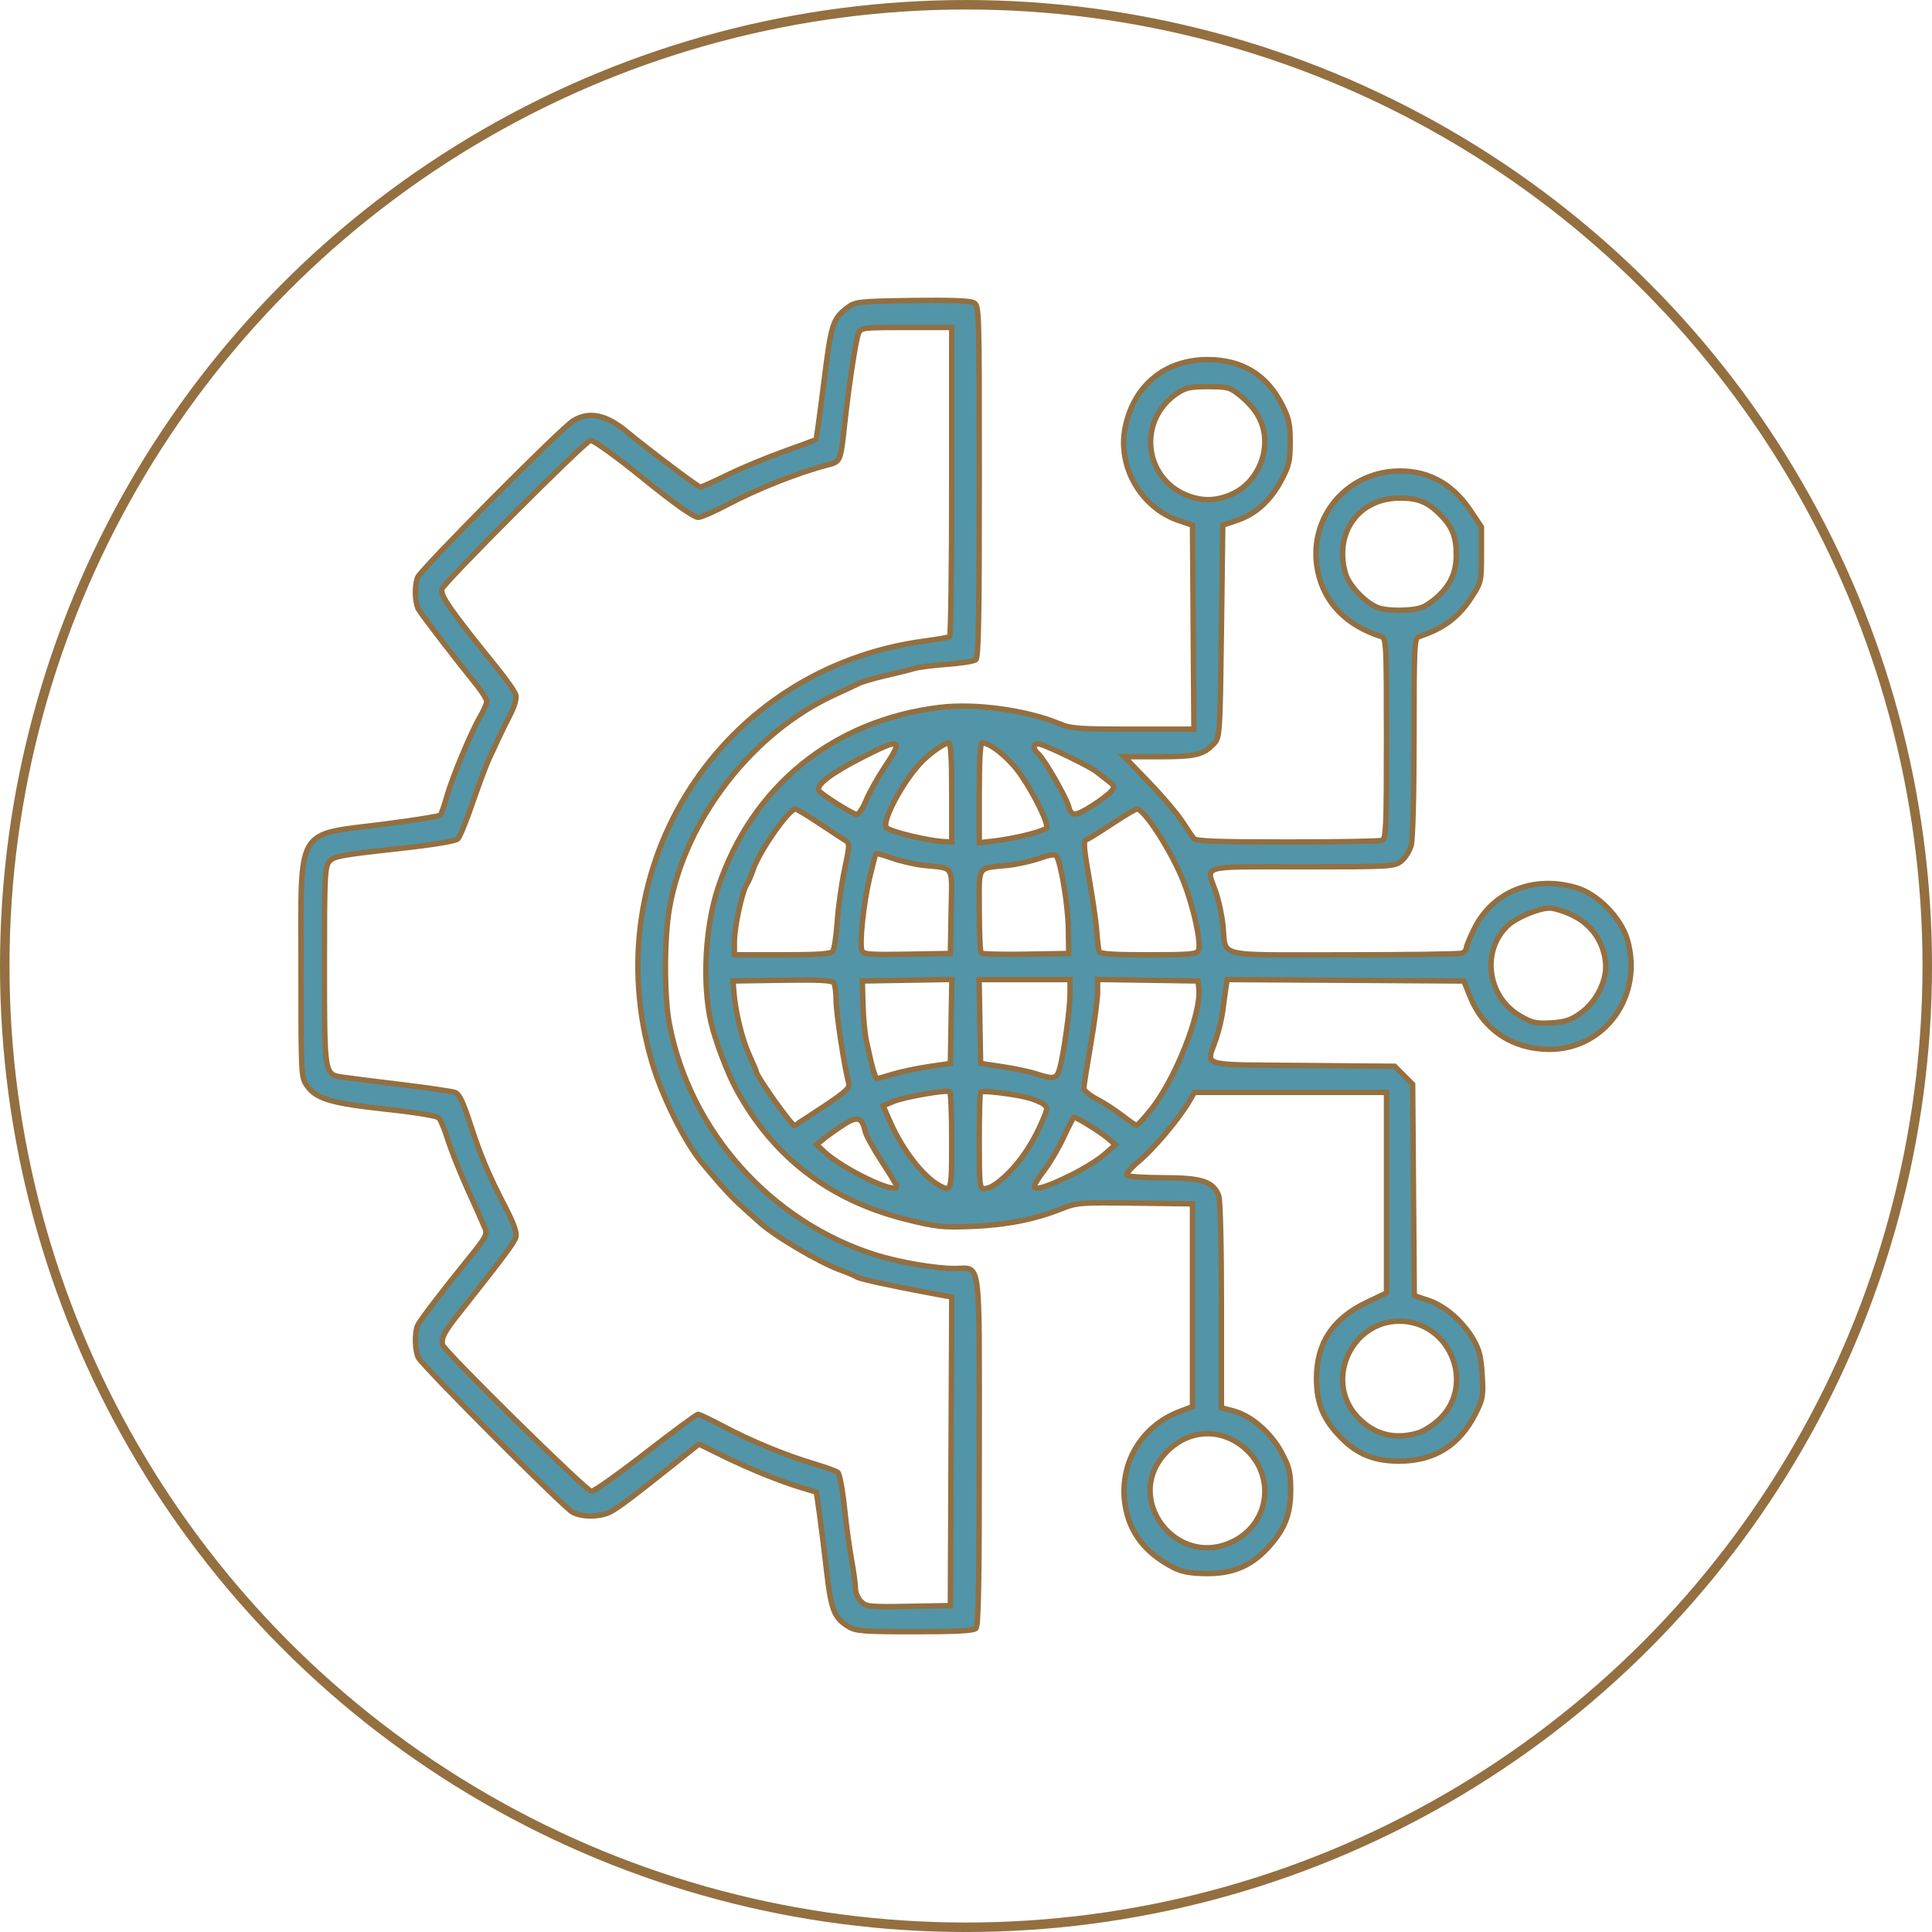
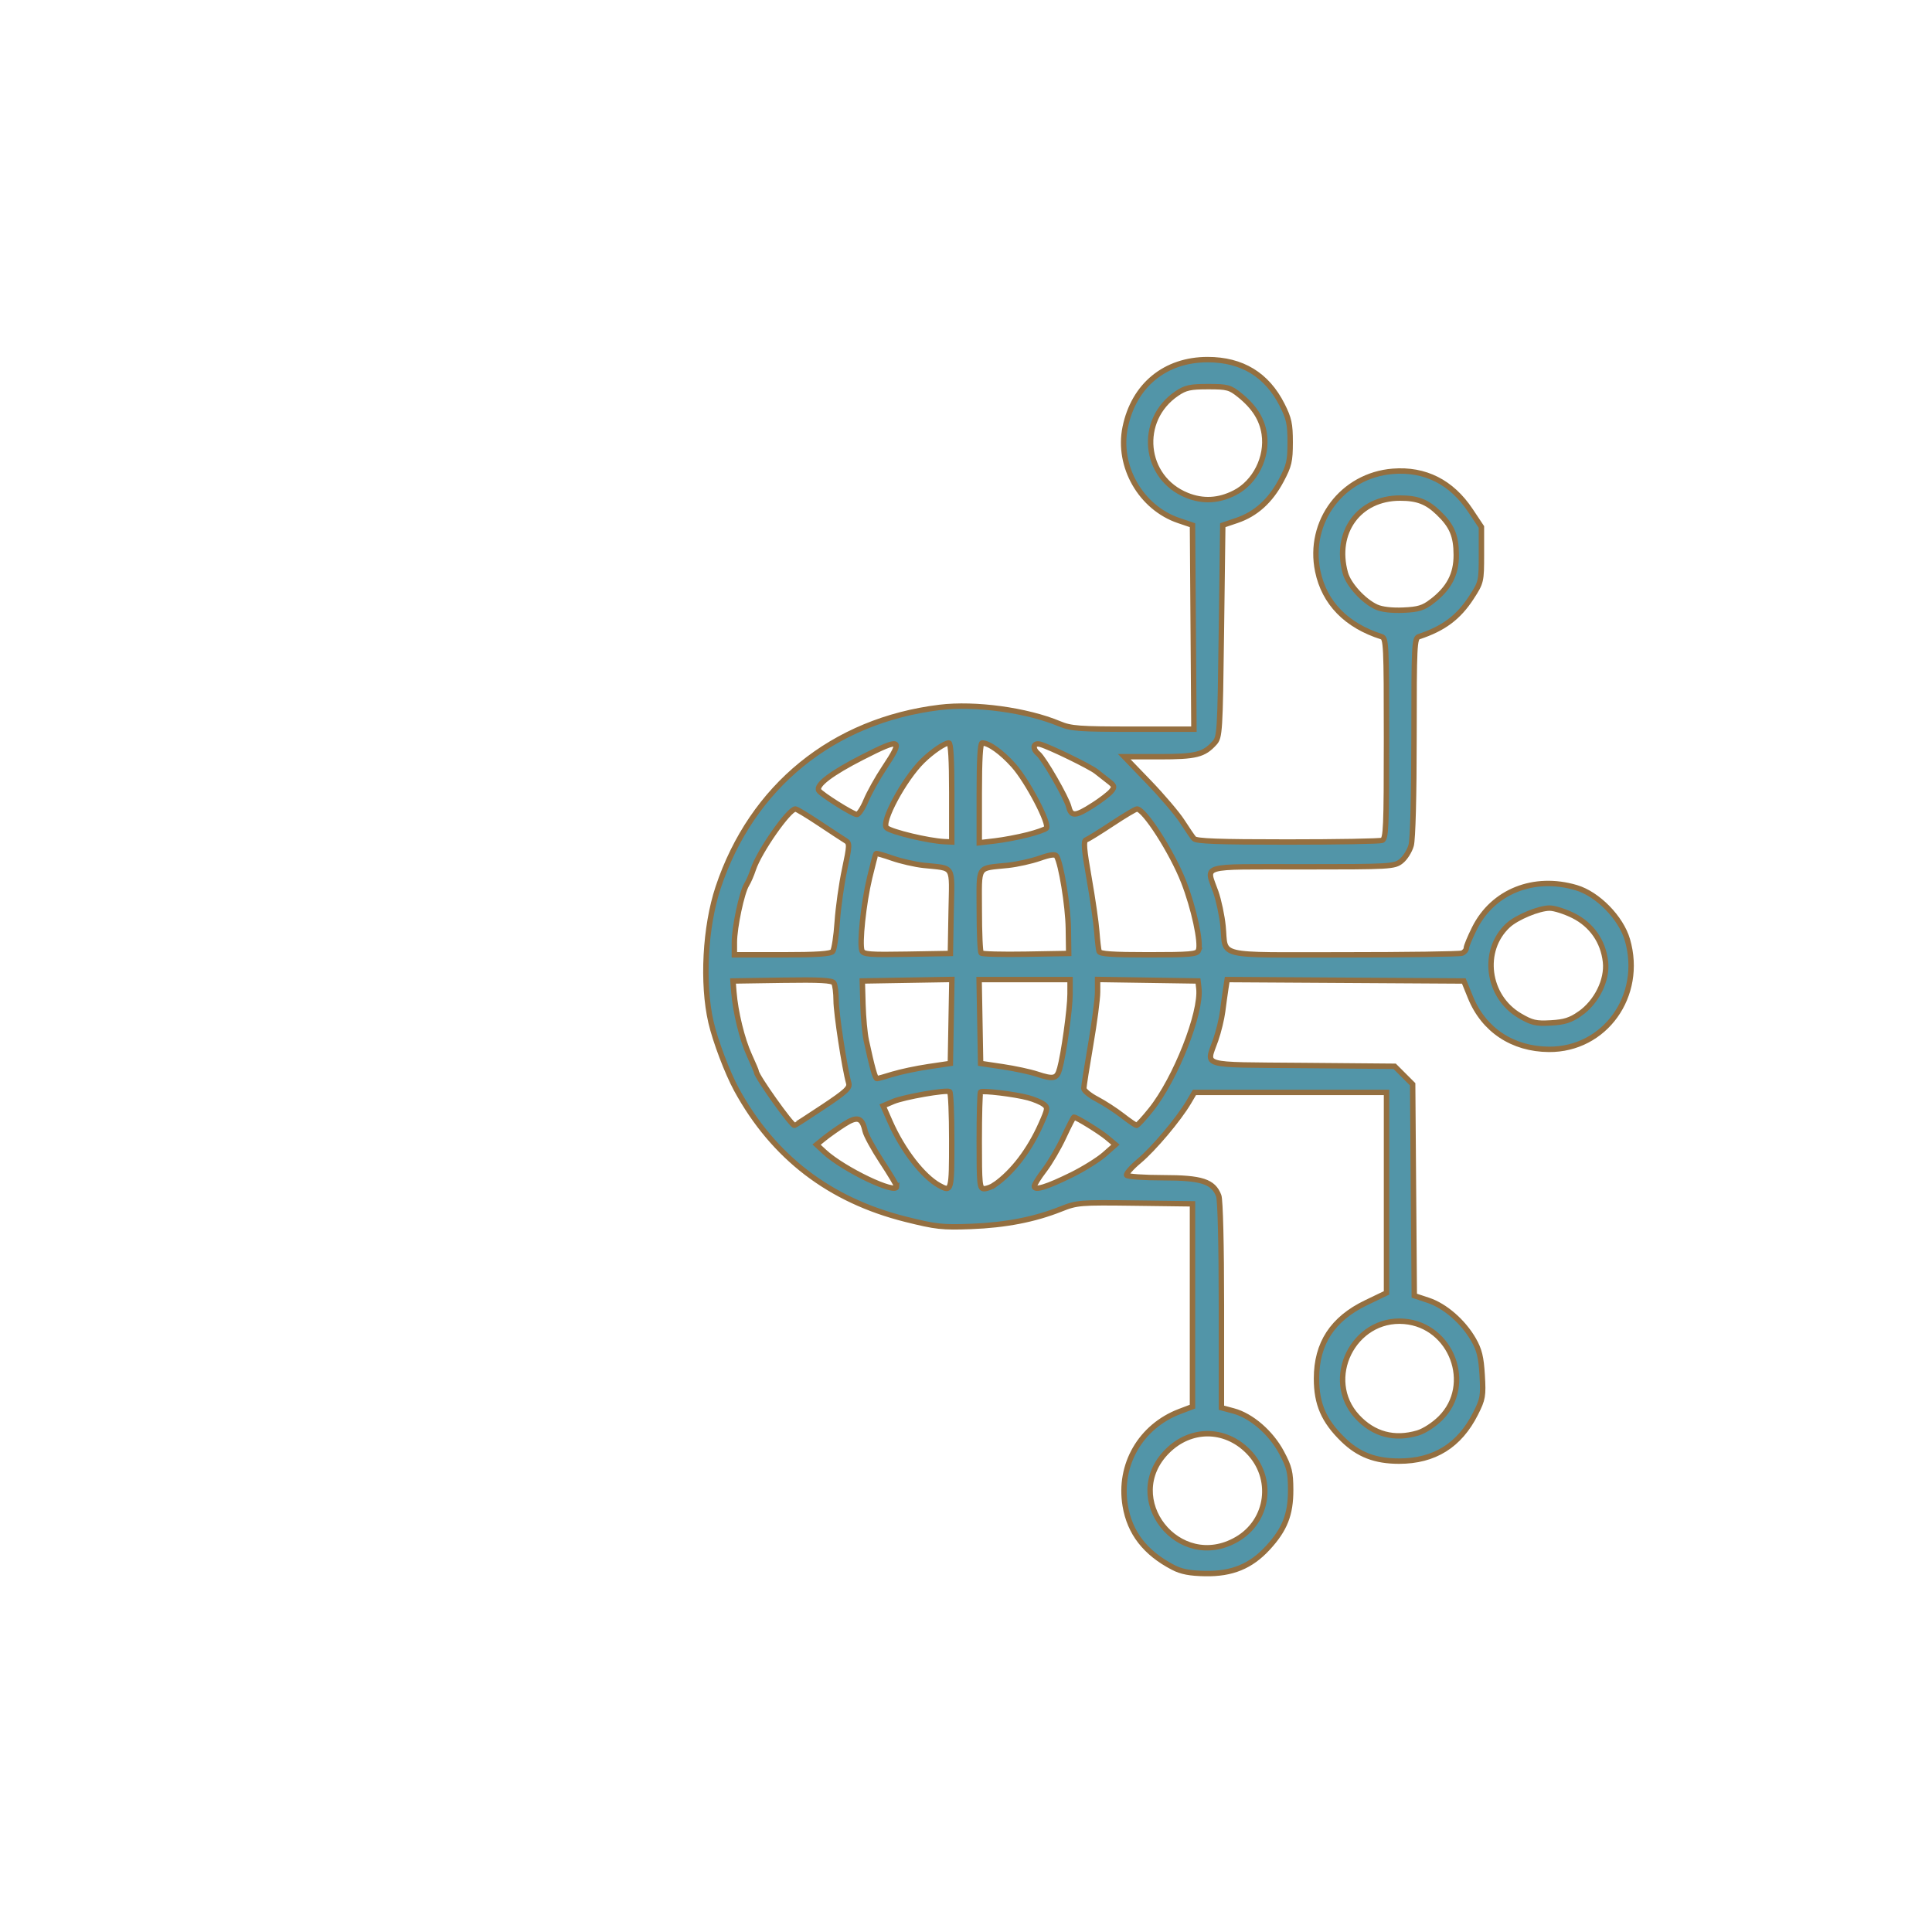
<svg xmlns="http://www.w3.org/2000/svg" xmlns:ns1="http://www.inkscape.org/namespaces/inkscape" xmlns:ns2="http://sodipodi.sourceforge.net/DTD/sodipodi-0.dtd" width="590.884" height="590.885" viewBox="0 0 156.338 156.338" id="svg1" xml:space="preserve" ns1:export-filename="fundo 1a dobra teste.svg" ns1:export-xdpi="96" ns1:export-ydpi="96" ns1:version="1.3 (0e150ed6c4, 2023-07-21)" ns2:docname="fundo 1a. dobra.svg">
  <defs id="defs1" />
  <g ns1:groupmode="layer" id="layer4" ns1:label="Camada 3" transform="translate(-38.748,-647.534)">
    <g id="g159">
-       <ellipse style="fill:none;fill-opacity:1;stroke:#946f40;stroke-width:0.768;stroke-dasharray:none;stroke-opacity:1" id="path147-3-2" cx="116.917" cy="725.704" rx="77.785" ry="77.785" />
      <g id="g158" transform="translate(152.612,46.821)">
        <path style="opacity:1;fill:#5295a8;fill-opacity:1;stroke:#946f40;stroke-width:0.438;stroke-dasharray:none;stroke-opacity:1" d="m -18.941,727.544 c -2.245,-1.167 -3.505,-2.793 -3.87,-4.994 -0.549,-3.31 1.253,-6.421 4.413,-7.621 l 1.031,-0.391 v -8.205 -8.205 l -4.647,-0.06 c -4.477,-0.058 -4.697,-0.04 -6.012,0.483 -2.128,0.847 -4.477,1.301 -7.271,1.407 -2.311,0.088 -2.837,0.03 -5.284,-0.583 -6.152,-1.541 -10.701,-5.028 -13.681,-10.487 -0.74,-1.355 -1.718,-3.935 -2.068,-5.455 -0.723,-3.136 -0.478,-7.736 0.58,-10.91 2.726,-8.175 9.293,-13.512 17.922,-14.566 2.883,-0.352 7.05,0.218 9.703,1.327 0.929,0.388 1.581,0.436 5.959,0.436 h 4.915 l -0.058,-8.254 -0.058,-8.254 -1.115,-0.377 c -3.058,-1.035 -4.983,-4.387 -4.331,-7.545 0.701,-3.399 3.232,-5.477 6.671,-5.477 2.778,0 4.797,1.228 6.027,3.664 0.556,1.101 0.653,1.551 0.652,3.025 -7.938e-4,1.525 -0.087,1.894 -0.724,3.089 -0.881,1.655 -2.058,2.717 -3.582,3.233 l -1.148,0.389 -0.111,8.565 c -0.106,8.165 -0.132,8.587 -0.556,9.056 -0.867,0.957 -1.496,1.114 -4.475,1.114 h -2.827 l 1.985,2.06 c 1.092,1.133 2.306,2.561 2.699,3.173 0.393,0.612 0.821,1.239 0.951,1.392 0.181,0.212 1.976,0.278 7.558,0.278 4.026,0 7.479,-0.061 7.673,-0.135 0.312,-0.12 0.352,-1.055 0.352,-8.245 0,-7.528 -0.028,-8.119 -0.39,-8.233 -2.854,-0.903 -4.64,-2.732 -5.173,-5.301 -0.832,-4.007 1.989,-7.76 6.078,-8.084 2.606,-0.207 4.745,0.873 6.276,3.169 l 0.891,1.336 v 2.227 c 0,2.187 -0.015,2.249 -0.815,3.481 -1.049,1.613 -2.255,2.512 -4.25,3.168 -0.361,0.119 -0.39,0.705 -0.391,8.095 -7.9375e-4,4.773 -0.093,8.297 -0.23,8.792 -0.126,0.454 -0.49,1.03 -0.808,1.28 -0.557,0.438 -0.861,0.455 -8.008,0.455 -8.454,0 -7.777,-0.197 -6.993,2.035 0.24,0.682 0.504,1.931 0.587,2.775 0.252,2.56 -0.782,2.315 9.766,2.315 5.068,0 9.373,-0.061 9.566,-0.135 0.194,-0.074 0.352,-0.259 0.352,-0.41 0,-0.151 0.3,-0.874 0.666,-1.607 1.49,-2.981 4.805,-4.303 8.237,-3.283 1.734,0.515 3.615,2.434 4.133,4.216 1.316,4.527 -1.821,8.901 -6.357,8.866 -2.937,-0.023 -5.27,-1.573 -6.344,-4.214 l -0.535,-1.318 -9.575,-0.058 -9.575,-0.058 -0.112,0.726 c -0.062,0.399 -0.176,1.227 -0.253,1.839 -0.078,0.612 -0.332,1.661 -0.566,2.33 -0.763,2.183 -1.435,1.986 7.029,2.059 l 7.455,0.064 0.728,0.728 0.728,0.728 0.066,8.553 0.066,8.554 1.142,0.379 c 1.347,0.448 2.817,1.728 3.65,3.179 0.47,0.819 0.617,1.418 0.702,2.87 0.1,1.691 0.058,1.934 -0.532,3.105 -1.303,2.586 -3.341,3.855 -6.192,3.855 -1.932,0 -3.285,-0.521 -4.544,-1.75 -1.55,-1.513 -2.139,-2.872 -2.139,-4.93 0,-2.846 1.298,-4.832 4.012,-6.138 l 1.654,-0.796 v -8.111 -8.111 h -7.771 -7.771 l -0.465,0.789 c -0.81,1.372 -2.834,3.775 -4.011,4.76 -0.624,0.523 -1.079,1.041 -1.01,1.152 0.069,0.111 1.396,0.202 2.95,0.203 3.123,0 4.062,0.305 4.501,1.461 0.127,0.334 0.217,4.014 0.217,8.86 v 8.289 l 0.97,0.259 c 1.452,0.388 3.039,1.76 3.895,3.366 0.634,1.19 0.733,1.593 0.738,3.014 0.008,1.992 -0.471,3.209 -1.851,4.706 -1.374,1.49 -2.895,2.114 -5.061,2.076 -1.25,-0.022 -1.937,-0.154 -2.604,-0.501 z m 5.152,-2.259 c 2.613,-1.503 3.056,-4.995 0.907,-7.144 -1.884,-1.884 -4.638,-1.884 -6.522,0 -3.818,3.818 0.919,9.844 5.614,7.144 z m 14.654,-8.616 c 0.525,-0.157 1.312,-0.668 1.841,-1.197 2.707,-2.703 0.905,-7.512 -2.935,-7.834 -4.112,-0.344 -6.596,4.696 -3.804,7.718 1.318,1.426 3.005,1.879 4.898,1.313 z M -41.302,696.721 c 0,-0.1 -0.545,-1.011 -1.211,-2.024 -0.666,-1.013 -1.274,-2.126 -1.35,-2.474 -0.241,-1.097 -0.626,-1.214 -1.708,-0.518 -0.529,0.34 -1.244,0.846 -1.589,1.125 l -0.626,0.506 0.626,0.581 c 1.543,1.432 5.859,3.497 5.859,2.804 z m 4.453,-3.701 c 0,-2.136 -0.075,-3.924 -0.167,-3.973 -0.297,-0.16 -3.705,0.437 -4.558,0.798 l -0.829,0.351 0.569,1.294 c 1.009,2.292 2.655,4.424 3.983,5.155 0.981,0.54 1.002,0.465 1.002,-3.625 z m 3.473,3.565 c 1.465,-1.026 2.821,-2.803 3.762,-4.933 0.546,-1.236 0.557,-1.324 0.185,-1.595 -0.216,-0.158 -0.772,-0.389 -1.235,-0.514 -1.079,-0.29 -3.707,-0.609 -3.85,-0.467 -0.06,0.06 -0.109,1.846 -0.109,3.968 0,3.55 0.032,3.859 0.396,3.859 0.218,0 0.6,-0.143 0.851,-0.319 z m 6.213,-0.795 c 0.98,-0.483 2.182,-1.232 2.672,-1.664 l 0.891,-0.785 -0.668,-0.562 c -0.584,-0.492 -2.482,-1.665 -2.693,-1.665 -0.042,0 -0.414,0.726 -0.827,1.614 -0.413,0.888 -1.117,2.091 -1.565,2.674 -0.448,0.583 -0.815,1.17 -0.815,1.304 0,0.376 1.013,0.067 3.006,-0.917 z m -20.115,-5.489 c 1.885,-1.255 2.205,-1.553 2.093,-1.948 -0.335,-1.185 -1.016,-5.638 -1.019,-6.667 -0.002,-0.631 -0.084,-1.274 -0.183,-1.43 -0.137,-0.216 -1.127,-0.269 -4.171,-0.223 l -3.991,0.061 0.07,0.891 c 0.129,1.633 0.668,3.839 1.248,5.106 0.315,0.689 0.573,1.298 0.573,1.353 0,0.349 2.822,4.321 3.08,4.335 0.041,0.003 1.075,-0.663 2.299,-1.478 z m 26.556,0.201 c 1.99,-2.493 4.098,-7.841 3.87,-9.816 l -0.069,-0.593 -4.063,-0.061 -4.063,-0.061 v 1.015 c 0,0.558 -0.25,2.47 -0.557,4.249 -0.306,1.779 -0.557,3.377 -0.557,3.551 0,0.174 0.476,0.566 1.058,0.87 0.582,0.304 1.508,0.905 2.06,1.334 0.551,0.429 1.069,0.783 1.151,0.786 0.082,0.003 0.609,-0.571 1.171,-1.275 z m -20.913,-2.859 c 0.612,-0.192 1.915,-0.468 2.894,-0.614 l 1.781,-0.264 0.061,-3.397 0.061,-3.397 -3.624,0.061 -3.624,0.061 0.053,1.897 c 0.029,1.044 0.149,2.346 0.266,2.894 0.468,2.189 0.726,3.112 0.868,3.11 0.082,-0.003 0.65,-0.16 1.262,-0.352 z m 13.515,-0.425 c 0.33,-1.174 0.843,-4.859 0.845,-6.067 l 0.001,-1.169 h -3.68 -3.68 l 0.061,3.392 0.061,3.392 1.781,0.266 c 0.98,0.146 2.232,0.415 2.783,0.597 1.335,0.44 1.604,0.38 1.826,-0.41 z m 42.088,-4.465 c 1.366,-0.947 2.251,-2.731 2.086,-4.206 -0.184,-1.651 -1.113,-2.99 -2.589,-3.734 -0.67,-0.337 -1.535,-0.615 -1.923,-0.617 -0.865,-0.005 -2.674,0.746 -3.38,1.403 -2.18,2.027 -1.689,5.761 0.96,7.31 0.979,0.573 1.297,0.646 2.508,0.579 1.097,-0.061 1.586,-0.214 2.338,-0.736 z m -60.447,-5.054 c 0.121,-0.153 0.285,-1.23 0.365,-2.394 0.08,-1.163 0.347,-3.067 0.594,-4.23 0.414,-1.949 0.42,-2.133 0.084,-2.338 -0.201,-0.122 -1.156,-0.749 -2.122,-1.392 -0.966,-0.643 -1.838,-1.169 -1.938,-1.169 -0.533,0 -2.941,3.445 -3.411,4.879 -0.144,0.439 -0.387,0.999 -0.54,1.244 -0.39,0.625 -0.99,3.452 -0.99,4.664 v 1.014 h 3.869 c 2.83,0 3.928,-0.075 4.089,-0.278 z m 9.582,-3.223 c 0.07,-3.869 0.312,-3.463 -2.229,-3.739 -0.702,-0.076 -1.841,-0.337 -2.531,-0.579 -0.69,-0.242 -1.284,-0.411 -1.32,-0.374 -0.036,0.037 -0.269,0.918 -0.517,1.959 -0.491,2.062 -0.837,5.337 -0.622,5.896 0.116,0.302 0.621,0.342 3.646,0.289 l 3.512,-0.061 z m 9.484,1.368 c -0.026,-1.843 -0.583,-5.251 -0.956,-5.855 -0.107,-0.174 -0.511,-0.122 -1.365,0.177 -0.667,0.233 -1.814,0.488 -2.548,0.567 -2.588,0.278 -2.338,-0.113 -2.338,3.65 0,1.814 0.069,3.368 0.154,3.452 0.085,0.085 1.713,0.126 3.618,0.093 l 3.464,-0.061 z m 10.532,1.778 c 0.234,-0.61 -0.381,-3.454 -1.199,-5.545 -0.947,-2.42 -3.179,-5.9 -3.785,-5.9 -0.109,0 -1.017,0.542 -2.017,1.204 -1.001,0.662 -1.946,1.246 -2.101,1.298 -0.22,0.073 -0.166,0.752 0.246,3.082 0.29,1.644 0.571,3.589 0.625,4.324 0.053,0.735 0.137,1.461 0.186,1.614 0.067,0.209 1.067,0.278 3.999,0.278 3.374,0 3.929,-0.049 4.047,-0.355 z m -19.966,-12.781 c 0,-2.614 -0.08,-4.008 -0.23,-4.008 -0.34,0 -1.344,0.683 -2.125,1.446 -1.501,1.466 -3.409,5.016 -2.915,5.424 0.415,0.343 3.377,1.052 4.658,1.115 l 0.612,0.03 z m 6.123,3.425 c 0.735,-0.189 1.423,-0.428 1.53,-0.531 0.316,-0.306 -1.527,-3.832 -2.661,-5.093 -0.974,-1.084 -1.989,-1.809 -2.532,-1.809 -0.155,0 -0.234,1.367 -0.234,4.038 v 4.038 l 1.28,-0.15 c 0.704,-0.083 1.881,-0.305 2.616,-0.493 z m -13.059,-2.777 c 0.259,-0.623 0.923,-1.814 1.477,-2.646 1.573,-2.366 1.38,-2.458 -1.777,-0.848 -2.526,1.288 -3.79,2.254 -3.521,2.69 0.192,0.311 2.778,1.937 3.08,1.937 0.148,0 0.482,-0.51 0.74,-1.132 z m 18.358,0.39 c 0.637,-0.408 1.305,-0.921 1.485,-1.139 0.294,-0.356 0.271,-0.439 -0.223,-0.819 -0.302,-0.233 -0.75,-0.583 -0.995,-0.779 -0.5,-0.399 -3.737,-1.976 -4.509,-2.197 -0.585,-0.167 -0.701,0.335 -0.177,0.769 0.46,0.382 2.288,3.563 2.468,4.294 0.196,0.795 0.543,0.772 1.95,-0.13 z M 1.982,649.399 c 1.405,-1.071 1.999,-2.197 1.995,-3.78 -0.004,-1.554 -0.347,-2.362 -1.453,-3.419 -0.932,-0.891 -1.697,-1.183 -3.102,-1.183 -3.322,0 -5.336,2.768 -4.419,6.071 0.263,0.948 1.487,2.281 2.523,2.75 0.433,0.196 1.245,0.289 2.164,0.249 1.211,-0.053 1.617,-0.175 2.291,-0.689 z m -15.934,-8.808 c 1.654,-0.844 2.675,-2.879 2.392,-4.767 -0.179,-1.192 -0.81,-2.188 -1.986,-3.135 -0.789,-0.635 -0.988,-0.689 -2.561,-0.689 -1.449,0 -1.828,0.083 -2.525,0.555 -3.171,2.145 -2.703,6.829 0.823,8.243 1.297,0.52 2.564,0.452 3.856,-0.207 z" id="path149" />
-         <path style="opacity:1;fill:#5295a8;fill-opacity:1;stroke:#946f40;stroke-width:0.438;stroke-dasharray:none;stroke-opacity:1" d="m -45.208,732.336 c -1.156,-0.705 -1.405,-1.342 -1.77,-4.526 -0.187,-1.63 -0.449,-3.726 -0.581,-4.658 l -0.241,-1.695 -1.148,-0.342 c -1.736,-0.518 -4.266,-1.541 -6.422,-2.598 l -1.934,-0.948 -2.185,1.743 c -3.026,2.414 -4.028,3.174 -4.831,3.664 -0.826,0.504 -2.363,0.554 -3.209,0.105 -0.723,-0.384 -12.139,-11.831 -12.49,-12.524 -0.269,-0.531 -0.304,-1.967 -0.064,-2.556 0.159,-0.39 1.86,-2.62 4.256,-5.582 1.319,-1.63 1.413,-1.818 1.19,-2.362 -0.134,-0.325 -0.744,-1.694 -1.356,-3.041 -0.612,-1.347 -1.335,-3.151 -1.606,-4.008 -0.271,-0.857 -0.608,-1.682 -0.749,-1.833 -0.151,-0.162 -1.901,-0.451 -4.261,-0.704 -4.424,-0.474 -5.648,-0.835 -6.398,-1.885 -0.496,-0.695 -0.498,-0.739 -0.498,-9.644 0,-11.497 -0.507,-10.622 6.683,-11.536 2.437,-0.31 4.5,-0.638 4.583,-0.728 0.083,-0.091 0.322,-0.766 0.53,-1.501 0.452,-1.59 1.957,-5.199 2.702,-6.476 0.292,-0.501 0.531,-1.053 0.531,-1.229 0,-0.175 -0.376,-0.782 -0.835,-1.349 -1.593,-1.966 -4.399,-5.616 -4.668,-6.073 -0.32,-0.544 -0.366,-1.891 -0.089,-2.615 0.24,-0.627 11.614,-12.082 12.584,-12.673 1.29,-0.786 2.66,-0.507 4.341,0.886 1.779,1.473 5.775,4.481 5.953,4.481 0.094,0 1.111,-0.457 2.259,-1.016 1.148,-0.559 3.196,-1.407 4.55,-1.887 1.354,-0.479 2.499,-0.907 2.543,-0.951 0.044,-0.044 0.334,-2.126 0.644,-4.626 0.594,-4.789 0.711,-5.15 1.97,-6.091 0.565,-0.423 0.976,-0.465 5.154,-0.527 2.984,-0.045 4.695,0.015 4.994,0.175 0.45,0.241 0.454,0.377 0.454,14.458 0,11.106 -0.061,14.263 -0.278,14.435 -0.153,0.121 -1.199,0.287 -2.325,0.368 -1.126,0.081 -2.328,0.236 -2.672,0.342 -0.344,0.107 -1.377,0.365 -2.295,0.574 -0.918,0.209 -1.92,0.505 -2.227,0.658 -0.306,0.153 -1.158,0.552 -1.893,0.887 -6.645,3.029 -12.103,10.071 -13.376,17.256 -0.436,2.464 -0.437,7.186 -7.94e-4,9.438 1.678,8.663 8.195,15.953 16.658,18.632 1.882,0.596 4.843,1.106 6.417,1.106 2.163,0 1.991,-1.281 1.991,14.778 0,10.653 -0.065,14.143 -0.267,14.345 -0.191,0.191 -1.605,0.267 -4.954,0.266 -4.172,0 -4.761,-0.046 -5.364,-0.414 z m 8.305,-14.183 0.058,-12.483 -1.505,-0.277 c -3.237,-0.596 -5.968,-1.191 -6.18,-1.347 -0.122,-0.09 -0.724,-0.344 -1.336,-0.564 -1.719,-0.619 -5.422,-2.814 -6.589,-3.906 -0.196,-0.184 -0.798,-0.725 -1.337,-1.204 -0.847,-0.752 -1.833,-1.829 -3.282,-3.586 -1.396,-1.692 -3.197,-5.313 -4.019,-8.078 -4.725,-15.906 5.601,-31.911 22.012,-34.116 1.037,-0.139 1.964,-0.302 2.06,-0.361 0.095,-0.059 0.173,-5.712 0.173,-12.562 V 627.213 h -3.679 c -3.608,0 -3.682,0.01 -3.875,0.501 -0.223,0.568 -0.796,4.358 -1.136,7.515 -0.304,2.82 -0.315,2.846 -1.399,3.123 -2.28,0.583 -5.707,1.94 -8.056,3.19 -1.07,0.569 -2.136,1.034 -2.371,1.034 -0.373,0 -2.034,-1.183 -4.656,-3.316 -1.841,-1.498 -3.815,-2.919 -4.054,-2.919 -0.358,0 -11.907,11.553 -12.034,12.038 -0.14,0.534 0.712,1.75 4.51,6.442 0.743,0.918 1.408,1.879 1.476,2.135 0.073,0.273 -0.108,0.915 -0.439,1.559 -0.31,0.602 -0.725,1.445 -0.923,1.873 -0.197,0.429 -0.548,1.18 -0.78,1.67 -0.232,0.49 -0.834,2.093 -1.338,3.562 -0.504,1.47 -1.046,2.806 -1.204,2.97 -0.186,0.193 -1.999,0.486 -5.157,0.833 -4.329,0.475 -4.914,0.587 -5.26,1.007 -0.355,0.43 -0.39,1.179 -0.39,8.414 0,8.783 0.004,8.808 1.398,9.024 0.394,0.061 2.521,0.33 4.725,0.598 2.204,0.268 4.21,0.561 4.456,0.652 0.33,0.121 0.646,0.774 1.197,2.472 0.86,2.649 1.52,4.217 2.882,6.838 0.65,1.251 0.924,2.022 0.839,2.361 -0.116,0.462 -0.826,1.417 -4.559,6.135 -1.241,1.568 -1.455,1.968 -1.39,2.591 0.046,0.438 11.663,11.881 12.062,11.881 0.209,0 2.186,-1.403 4.393,-3.117 2.207,-1.714 4.111,-3.117 4.231,-3.117 0.12,0 1.057,0.446 2.082,0.992 2.207,1.174 5.034,2.338 7.329,3.018 0.911,0.27 1.77,0.583 1.908,0.696 0.139,0.113 0.375,1.38 0.525,2.816 0.15,1.436 0.412,3.362 0.583,4.28 0.171,0.918 0.31,1.945 0.31,2.282 2.1e-5,0.337 0.203,0.815 0.451,1.063 0.419,0.419 0.689,0.447 3.841,0.39 l 3.39,-0.061 z" id="path150" />
      </g>
    </g>
  </g>
</svg>